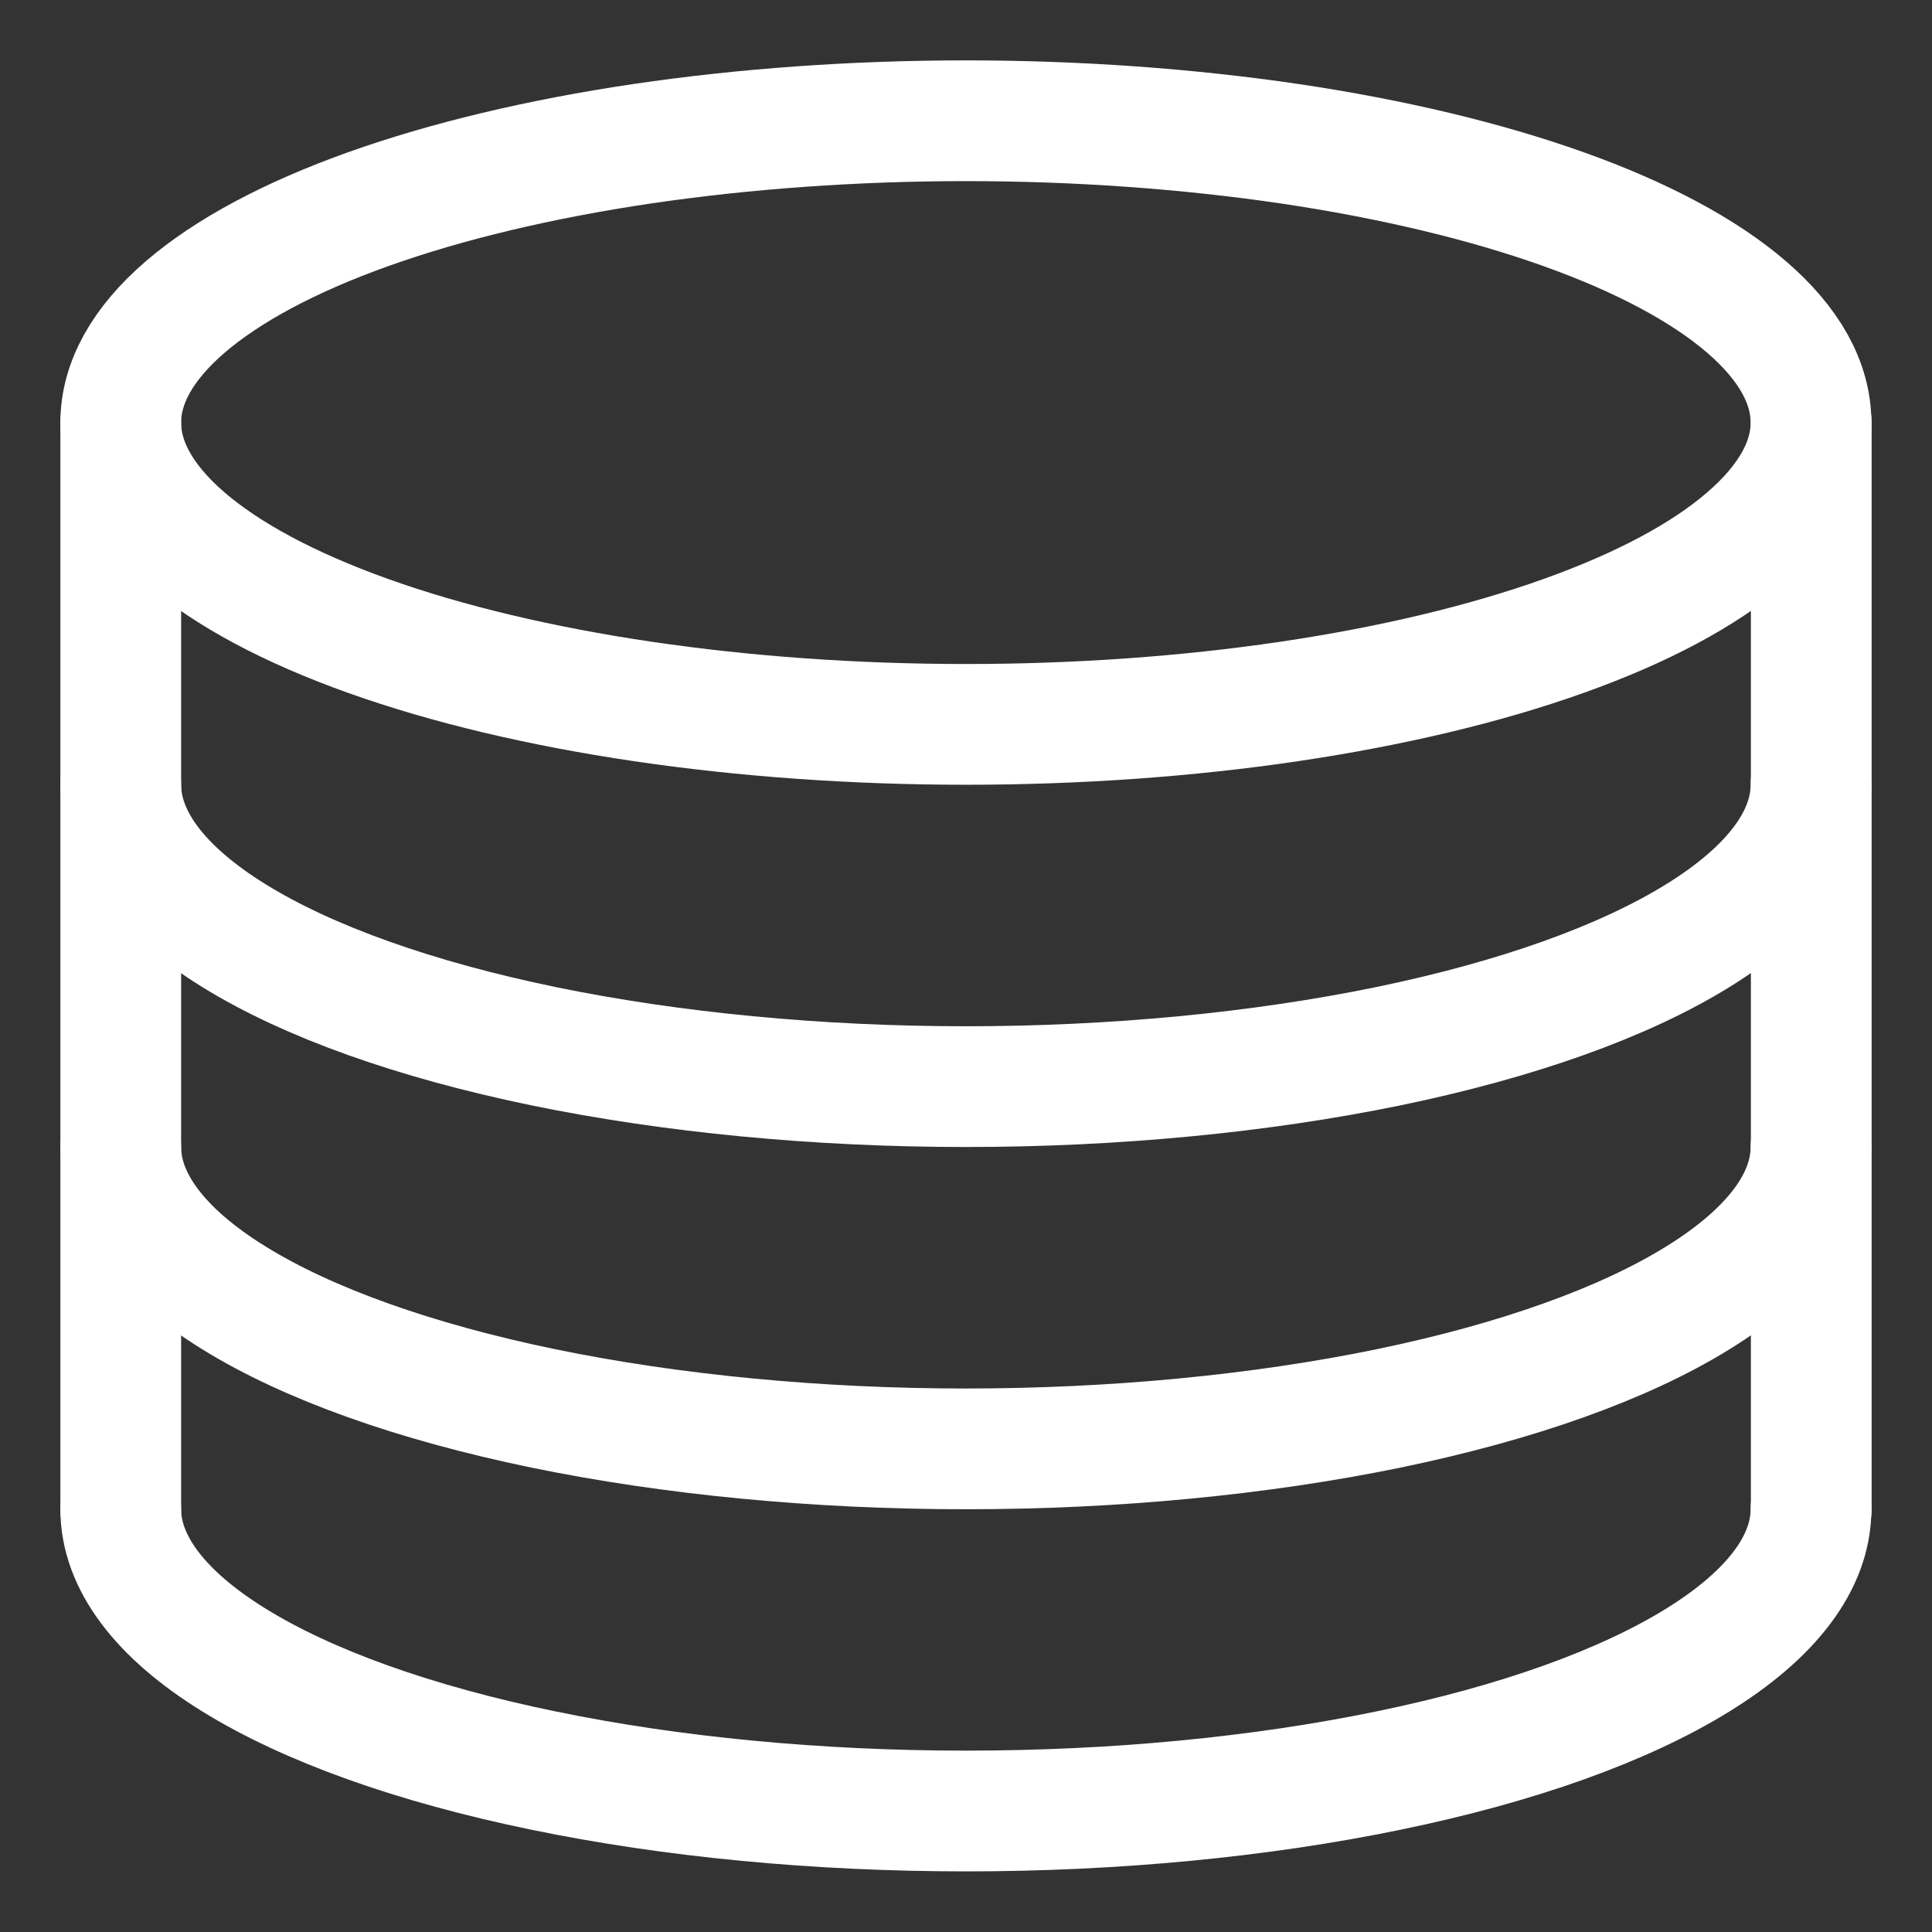
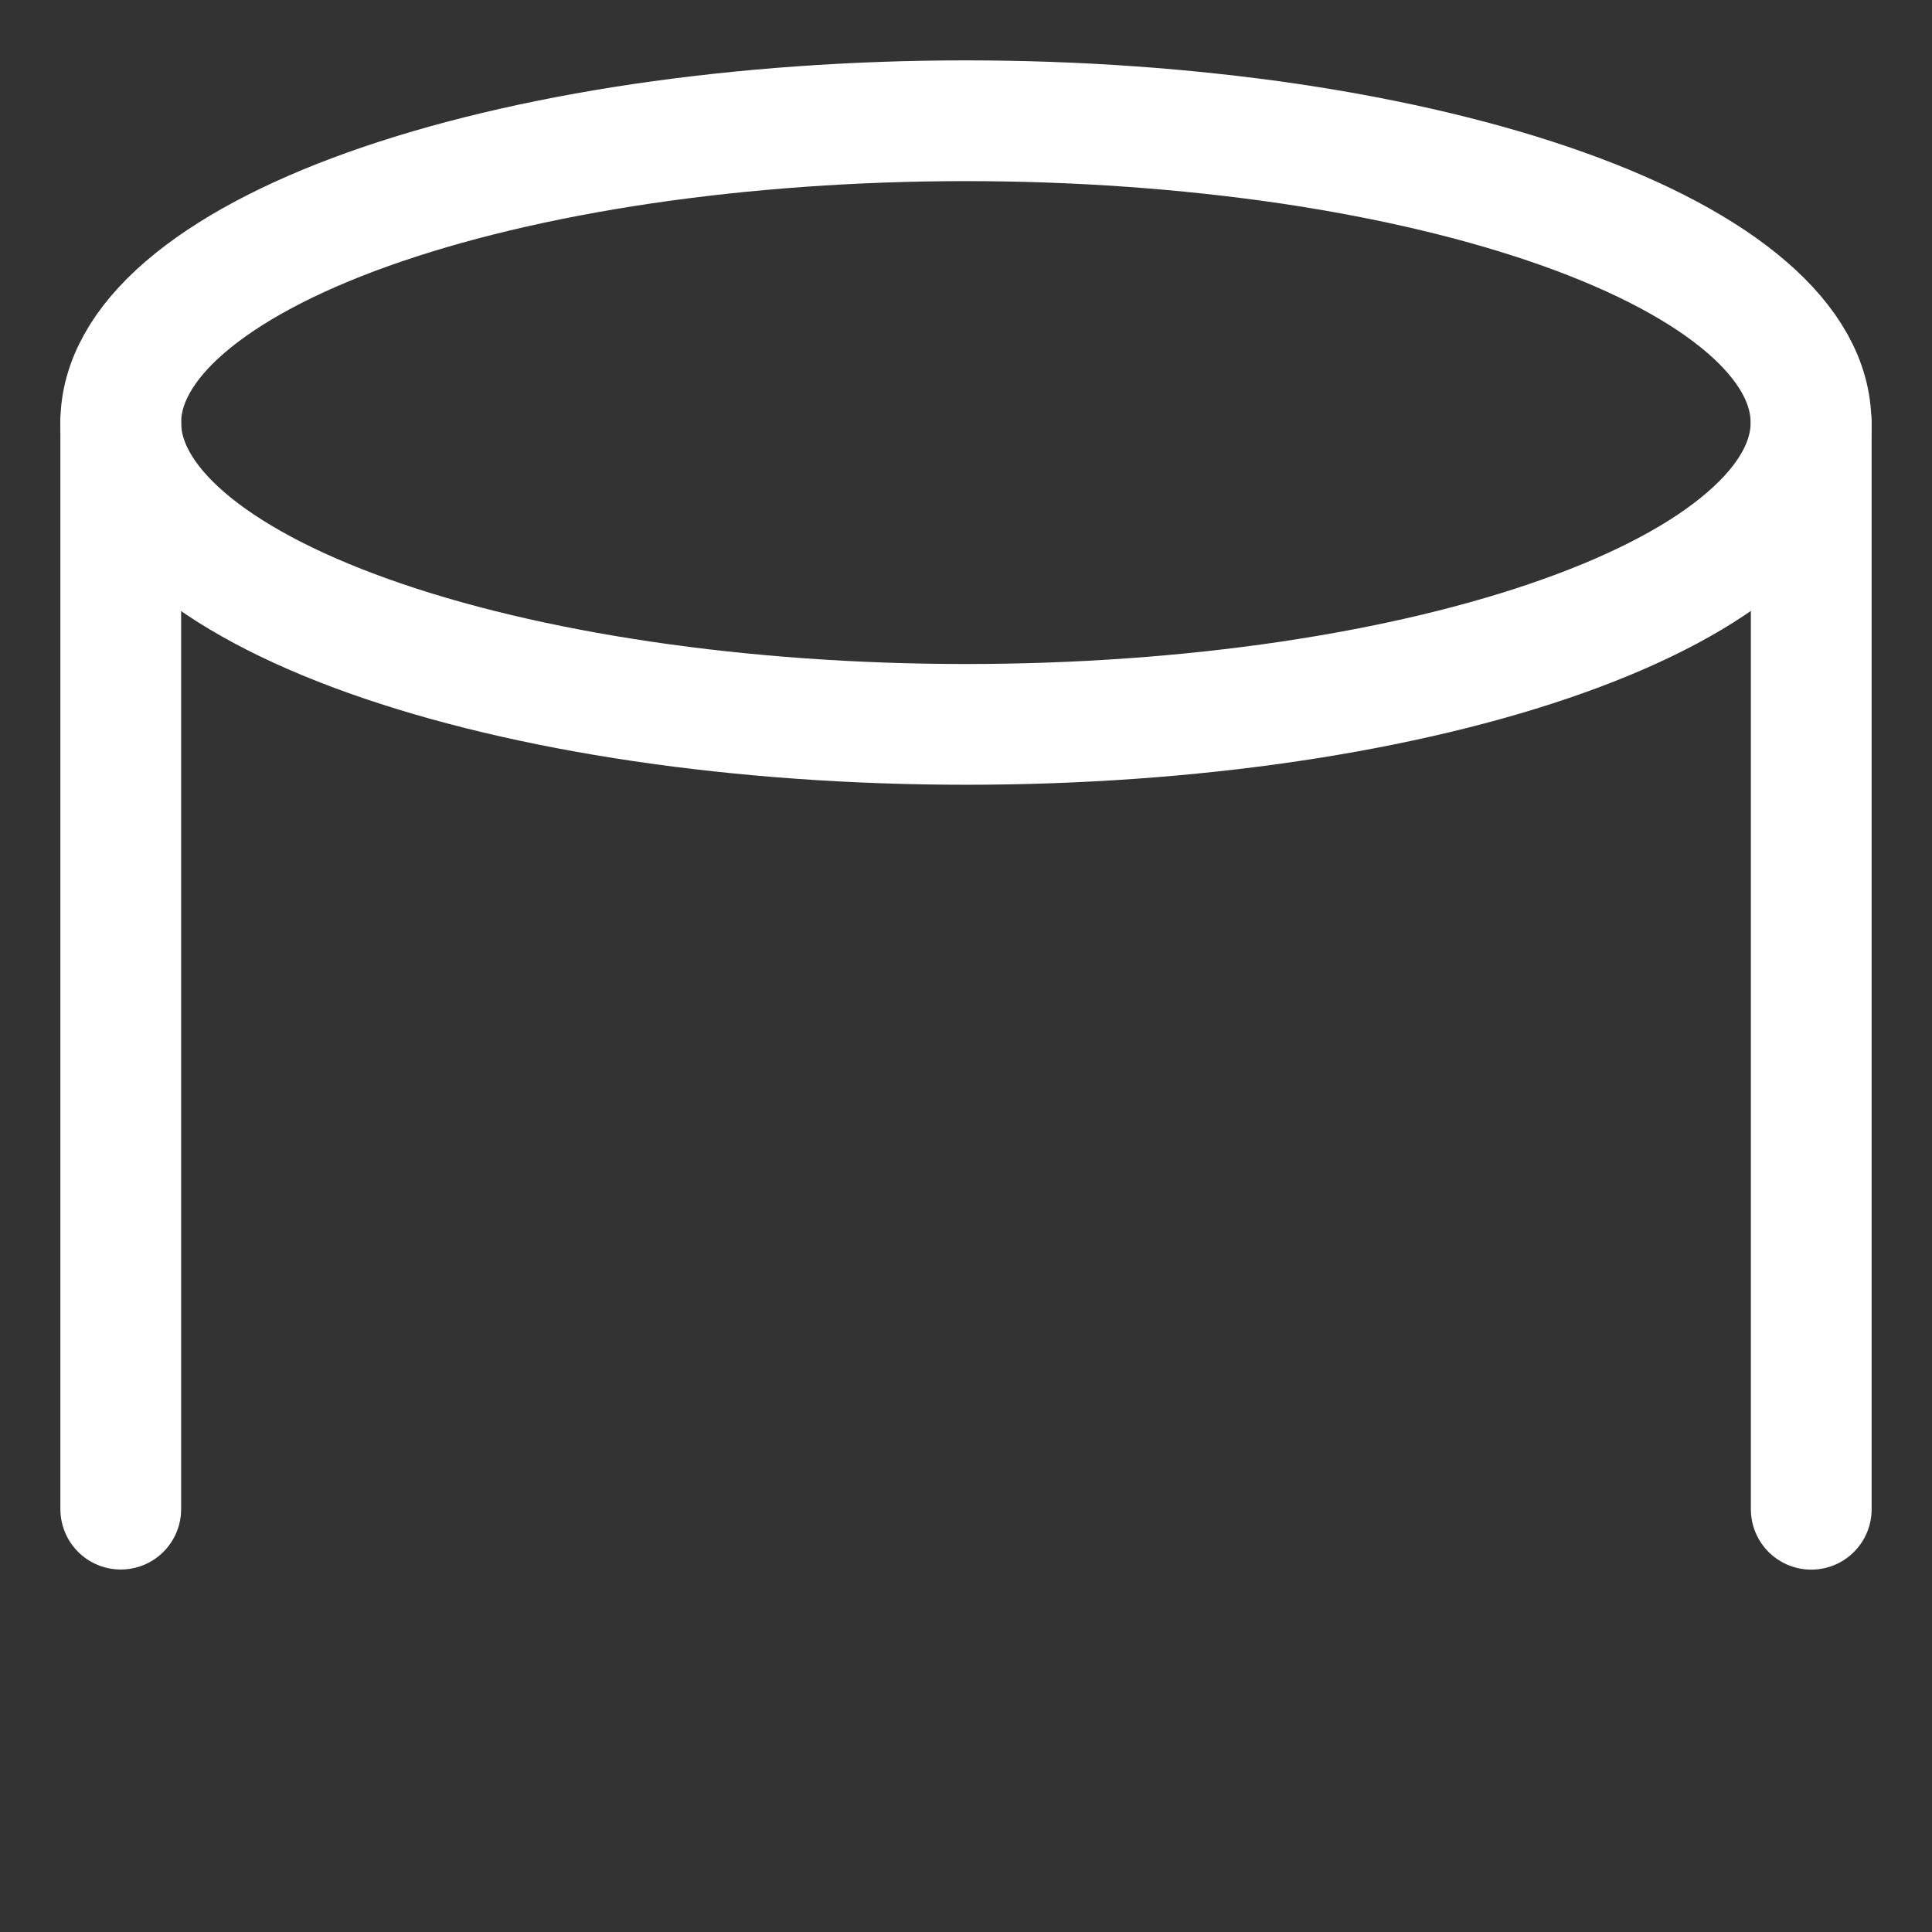
<svg xmlns="http://www.w3.org/2000/svg" width="16" height="16" viewBox="0 0 16 16" fill="none">
  <rect x="0" y="0" width="16" height="16" fill="#333333" stroke="none" />
  <g clip-path="url(#clip0_9_578)">
    <path d="M14.998 3.5C14.998 3.828 14.817 4.153 14.465 4.456C14.114 4.76 13.598 5.035 12.948 5.267C12.298 5.499 11.527 5.683 10.678 5.809C9.828 5.935 8.918 5.999 7.999 5.999C6.143 5.999 4.363 5.736 3.05 5.267C1.737 4.798 1 4.163 1 3.5C1 3.171 1.181 2.846 1.533 2.543C1.885 2.24 2.4 1.964 3.05 1.732C3.7 1.5 4.471 1.316 5.321 1.19C6.17 1.065 7.08 1 7.999 1C8.918 1 9.828 1.065 10.678 1.19C11.527 1.316 12.298 1.5 12.948 1.732C13.598 1.964 14.114 2.24 14.465 2.543C14.817 2.846 14.998 3.171 14.998 3.5Z" stroke="white" stroke-linecap="round" stroke-linejoin="round" />
-     <path d="M14.998 12.498C14.998 12.937 14.675 13.368 14.06 13.748C13.446 14.128 12.563 14.444 11.499 14.663C10.435 14.883 9.228 14.998 7.999 14.998C6.77 14.998 5.564 14.883 4.5 14.663C3.436 14.444 2.552 14.128 1.938 13.748C1.323 13.368 1 12.937 1 12.498" stroke="white" stroke-linecap="round" stroke-linejoin="round" />
-     <path d="M14.998 9.499C14.998 9.938 14.675 10.369 14.06 10.749C13.446 11.129 12.563 11.444 11.499 11.664C10.435 11.883 9.228 11.999 7.999 11.999C6.77 11.999 5.564 11.883 4.5 11.664C3.436 11.444 2.552 11.129 1.938 10.749C1.323 10.369 1 9.938 1 9.499" stroke="white" stroke-linecap="round" stroke-linejoin="round" />
-     <path d="M14.998 6.499C14.998 6.938 14.675 7.369 14.06 7.749C13.446 8.129 12.563 8.444 11.499 8.664C10.435 8.883 9.228 8.999 7.999 8.999C6.77 8.999 5.564 8.883 4.5 8.664C3.436 8.444 2.552 8.129 1.938 7.749C1.323 7.369 1 6.938 1 6.499" stroke="white" stroke-linecap="round" stroke-linejoin="round" />
    <path d="M1 3.5V12.498" stroke="white" stroke-linecap="round" stroke-linejoin="round" />
    <path d="M15 3.5V12.499" stroke="white" stroke-linecap="round" stroke-linejoin="round" />
  </g>
  <defs>
    <clipPath id="clip0_9_578">
      <rect width="16" height="16" fill="white" />
    </clipPath>
  </defs>
</svg>